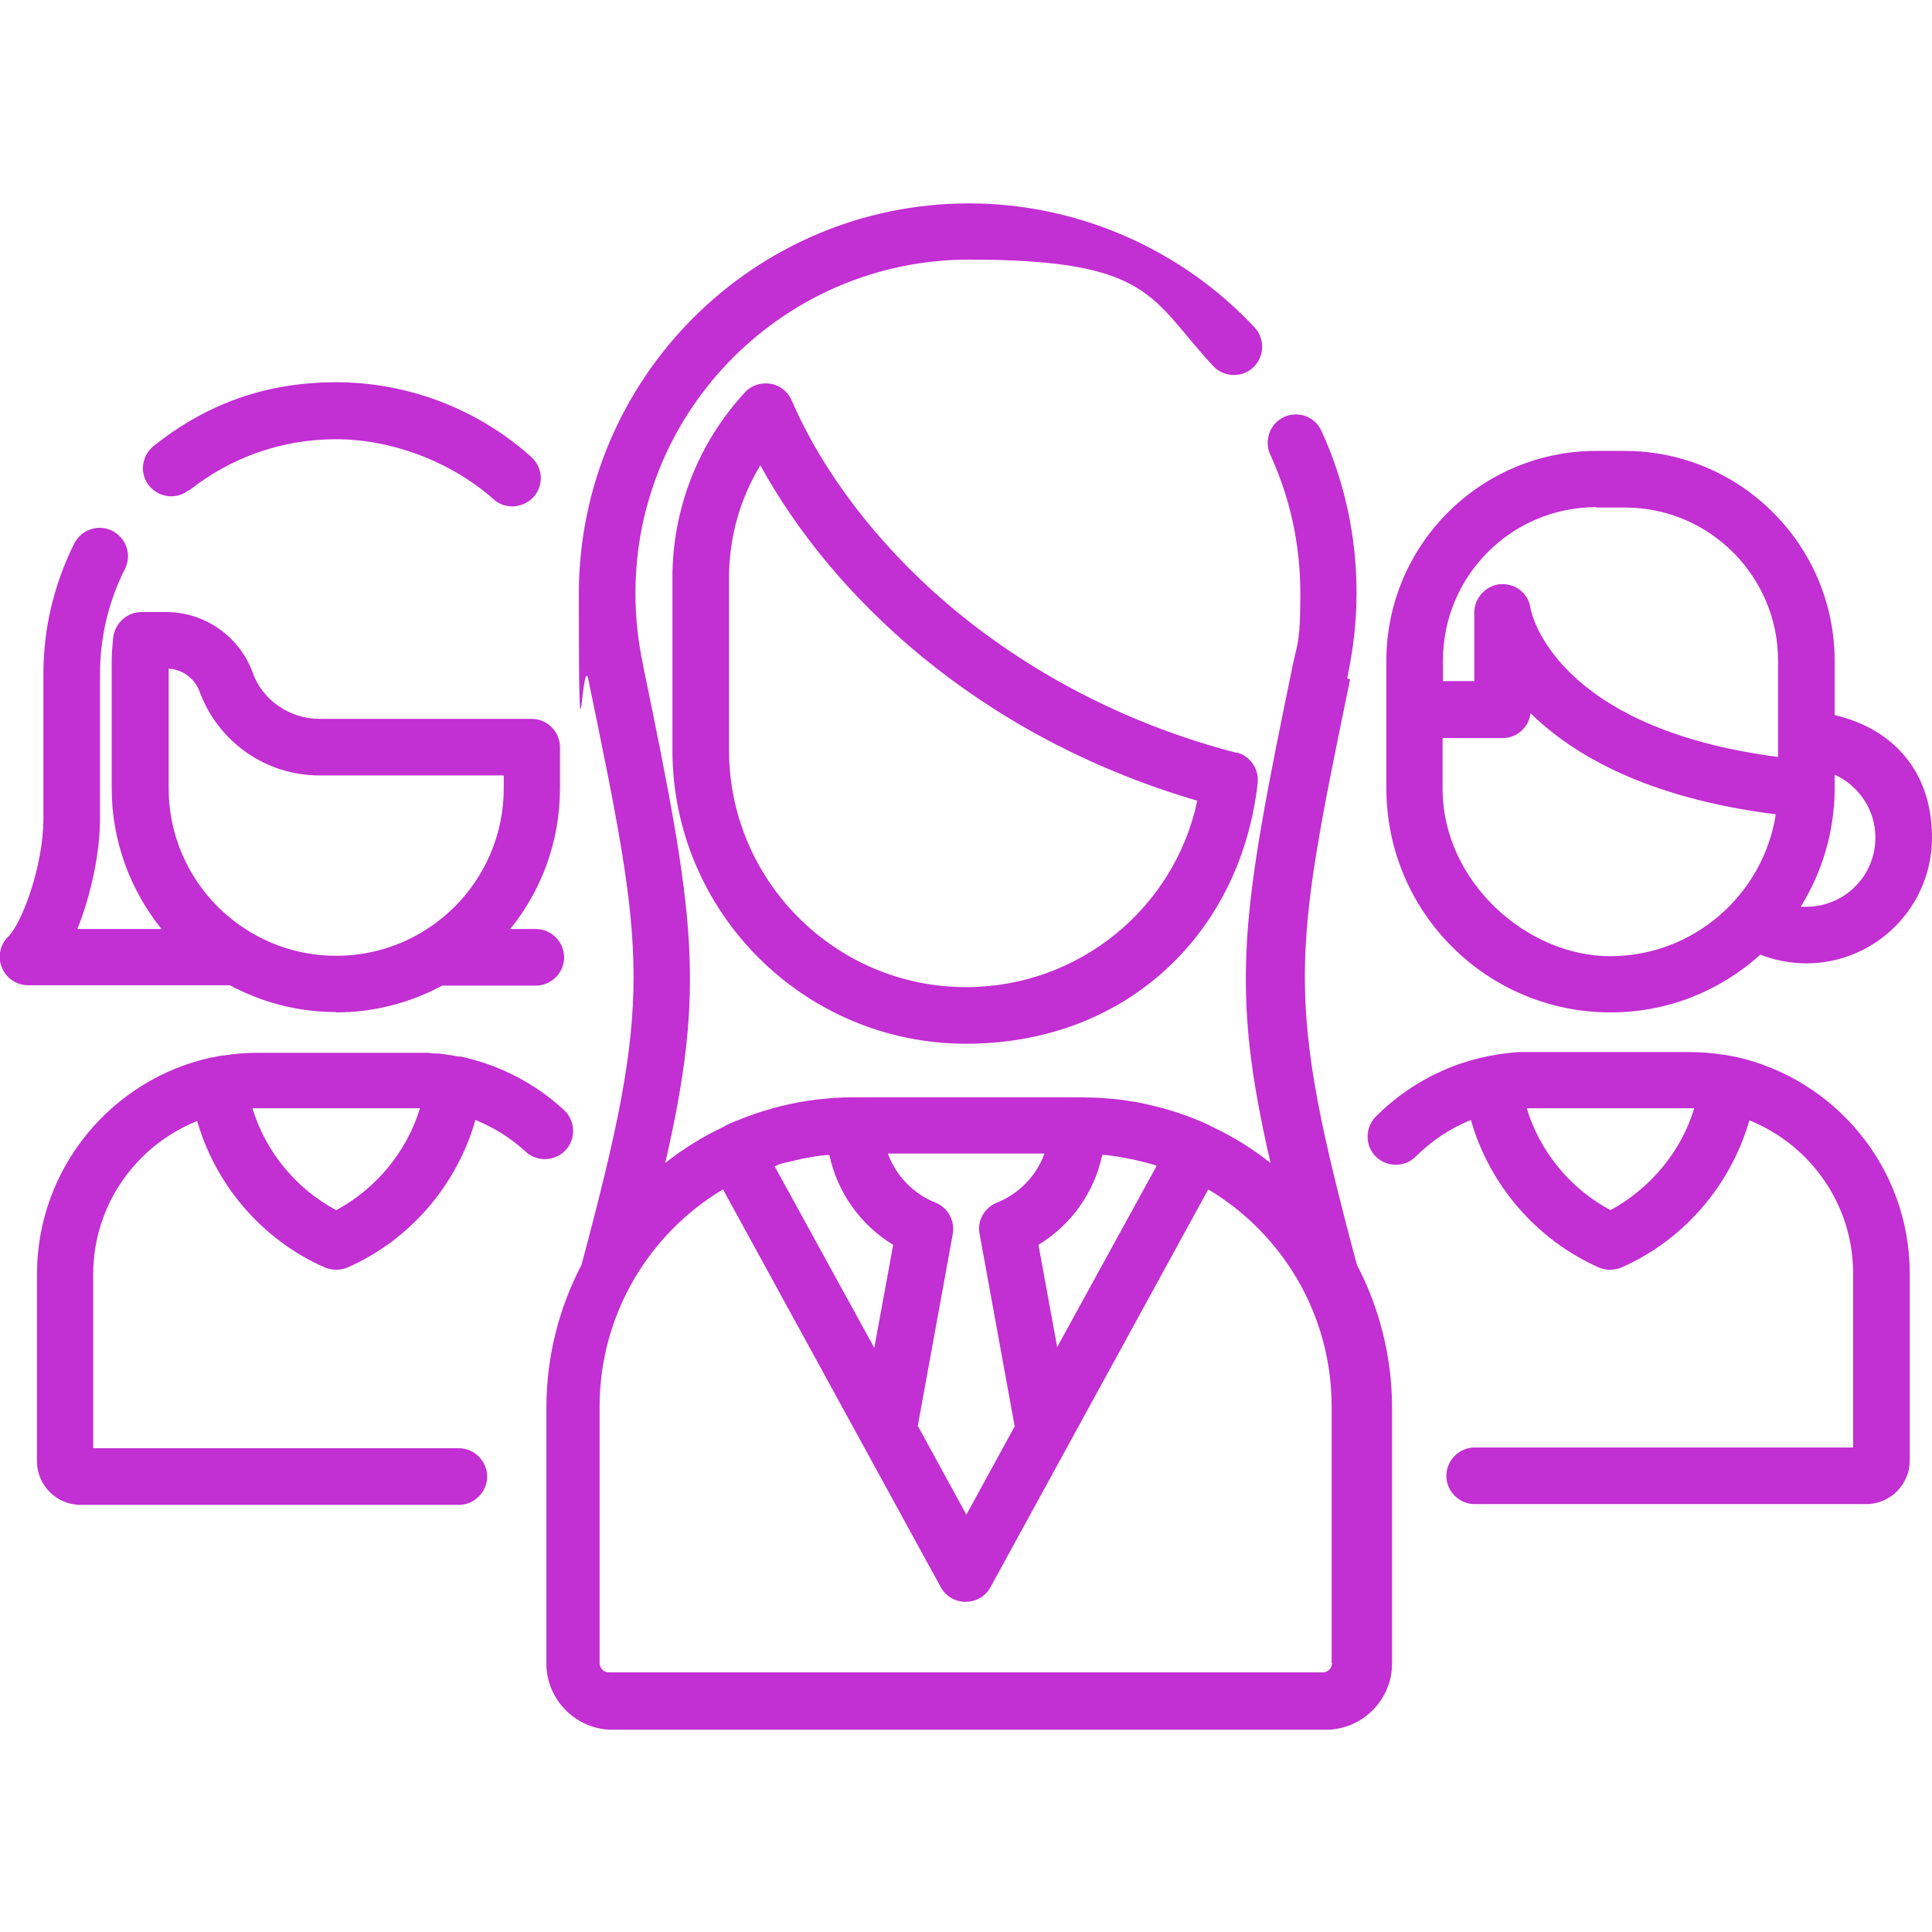
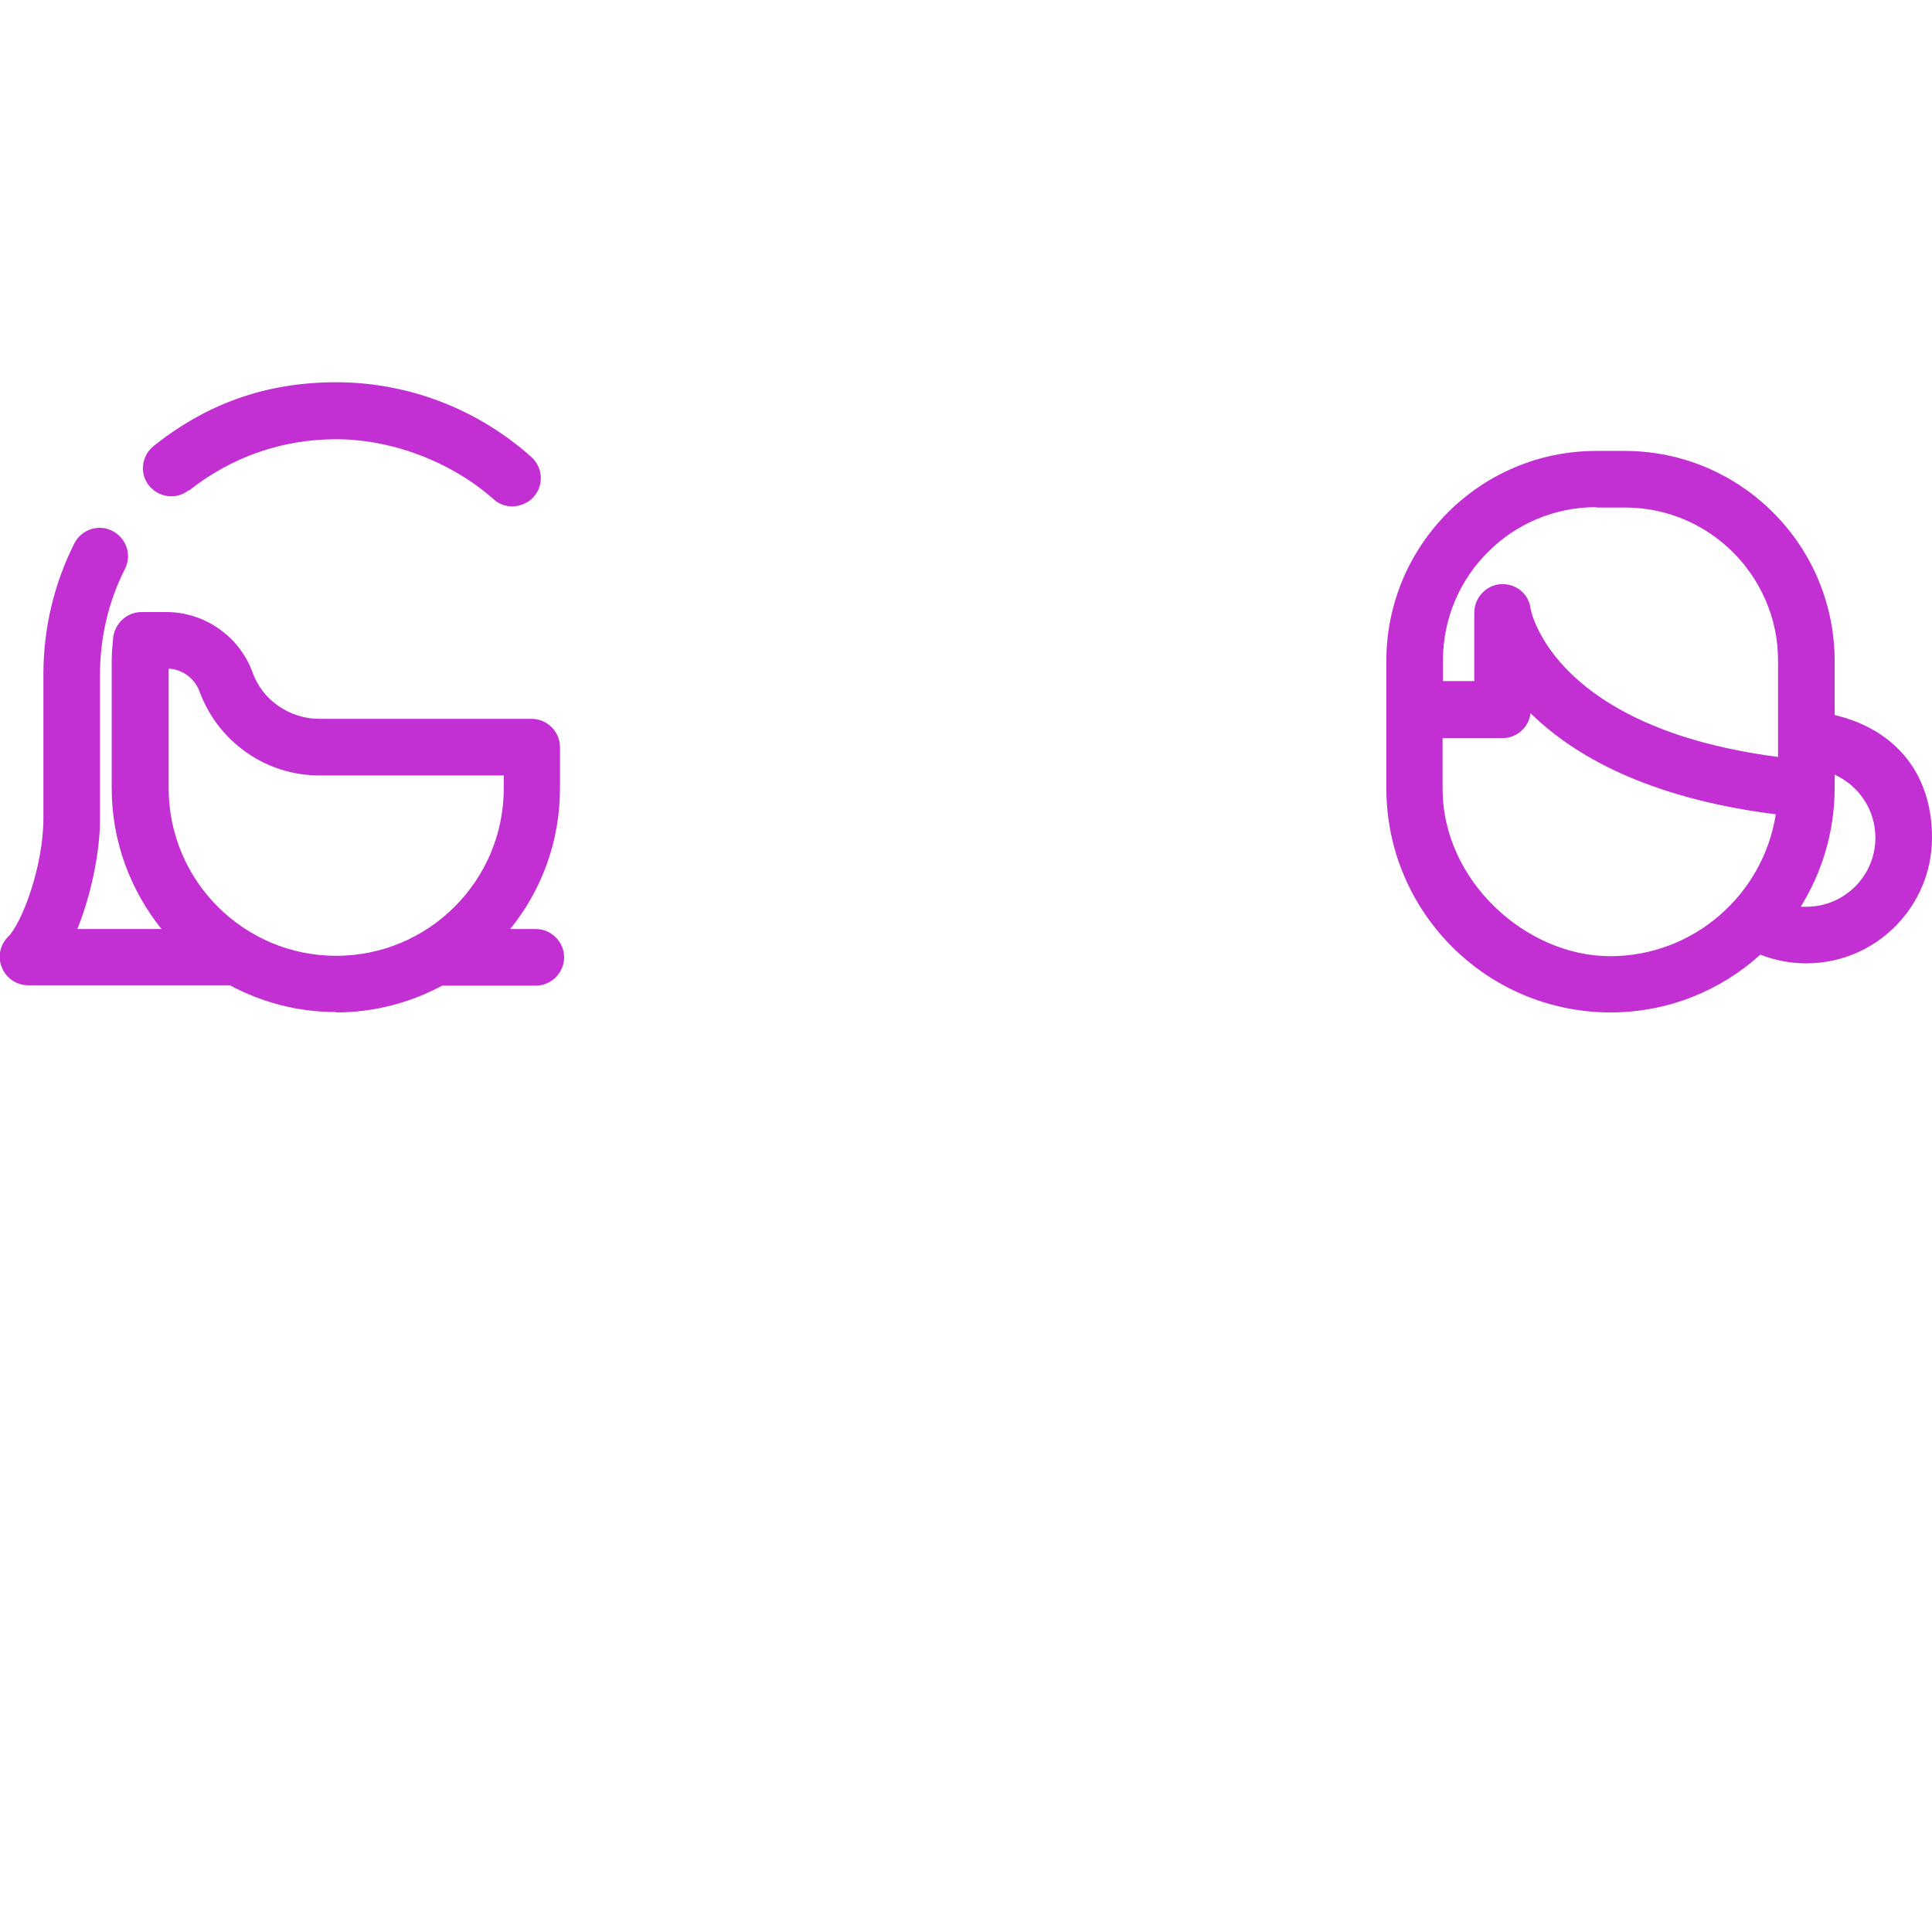
<svg xmlns="http://www.w3.org/2000/svg" id="Capa_1" version="1.1" viewBox="0 0 512 512">
  <defs>
    <style>
      .st0 {
        fill: #c22fd2;
      }
    </style>
  </defs>
-   <path class="st0" d="M52.2,296.9c4.9,17.2,17.3,31.7,33.9,39,1,.4,2,.6,3,.6s2.1-.2,3-.6c16.6-7.3,29-21.9,33.9-39.1,4.9,2,9.4,4.8,13.3,8.4,3,2.8,7.8,2.6,10.6-.4,2.8-3,2.6-7.8-.4-10.6-7.8-7.2-17.2-12-27.4-14.2,0,0-.2,0-.2,0-.1,0-.3,0-.4,0-.7-.1-1.4-.3-2.1-.4-.3,0-.5,0-.8-.1-.7-.1-1.4-.2-2.2-.3-.3,0-.5,0-.8,0-.7,0-1.5-.1-2.2-.2-.2,0-.5,0-.7,0-1,0-2,0-2.9,0h-41.2c-3.1,0-6.2.2-9.2.7-.1,0-.2,0-.3,0-.9.1-1.7.3-2.6.5,0,0,0,0-.1,0,0,0-.1,0-.2,0-26.5,5.7-46.4,29.3-46.4,57.5v49.6c0,6.3,5.2,11.5,11.5,11.5h100.3c4.1,0,7.5-3.4,7.5-7.5s-3.4-7.5-7.5-7.5H24.7v-46.1c0-18.4,11.4-34.1,27.5-40.6ZM109.7,293.7c.5,0,1.1,0,1.6,0-3.5,11.5-11.6,21.3-22.2,27-10.7-5.7-18.7-15.5-22.2-27,.5,0,1.1,0,1.6,0h41.2Z" />
  <path class="st0" d="M50.1,130c11.2-8.9,24.7-13.6,39-13.6s30.2,5.7,41.7,15.9c1.4,1.3,3.2,1.9,5,1.9s4.1-.8,5.6-2.5c2.8-3.1,2.5-7.8-.6-10.6-14.2-12.7-32.6-19.8-51.7-19.8s-34.7,6-48.4,16.9c-3.2,2.6-3.8,7.3-1.2,10.5,2.6,3.2,7.3,3.8,10.5,1.2Z" />
  <path class="st0" d="M89.1,268.3c10.1,0,19.7-2.6,28.1-7.1h24.8c4.1,0,7.5-3.4,7.5-7.5s-3.4-7.5-7.5-7.5h-6.8c8.3-10.2,13.2-23.2,13.2-37.3v-10.9c0-4.1-3.4-7.5-7.5-7.5h-56.3c-3.9,0-7.6-1.2-10.8-3.4-3.2-2.2-5.6-5.3-6.9-9-3.5-9.5-12.7-15.9-22.8-15.9h-6.6c-3.8,0-7,2.9-7.5,6.7-.2,2.1-.4,4.2-.4,6.2v33.8c0,14.1,5,27.1,13.2,37.3h-22.3c3.7-9.2,6-20.4,6-29.2v-38.2c0-9.8,2.2-19.3,6.6-28,1.9-3.7.4-8.2-3.3-10.1-3.7-1.9-8.2-.4-10.1,3.3-5.4,10.8-8.2,22.5-8.2,34.7v38.2c0,12.7-5.7,27.7-9.3,31.3-2.2,2.1-2.9,5.4-1.7,8.2,1.1,2.8,3.9,4.7,6.9,4.7h53.5c8.4,4.5,17.9,7.1,28.1,7.1ZM44.7,177.2c3.7.2,6.9,2.6,8.2,6.1,2.4,6.5,6.7,12.1,12.4,16.1,5.7,4,12.4,6.1,19.4,6.1h48.8v3.4c0,24.5-19.9,44.4-44.4,44.4s-44.4-19.9-44.4-44.4c0,0,0-31.7,0-31.7Z" />
-   <path class="st0" d="M459.8,280c0,0-.1,0-.2,0,0,0,0,0-.1,0-.9-.2-1.7-.3-2.6-.5-.1,0-.2,0-.4,0-3-.5-6-.7-9.2-.7h-41.2c-1,0-2,0-3,0,0,0-.1,0-.2,0-14.5.8-28,6.8-38.3,17.1-2.9,2.9-2.9,7.7,0,10.6,2.9,2.9,7.7,2.9,10.6,0,4.3-4.3,9.2-7.5,14.6-9.7,4.9,17.2,17.3,31.7,33.9,39.1,1,.4,2,.6,3,.6s2.1-.2,3-.6c16.6-7.3,29-21.9,33.9-39,16.1,6.5,27.5,22.2,27.5,40.6v46.1h-100.3c-4.1,0-7.5,3.4-7.5,7.5s3.4,7.5,7.5,7.5h103.8c6.3,0,11.5-5.2,11.5-11.5v-49.6c0-28.2-19.9-51.7-46.4-57.5ZM426.8,320.7c-10.7-5.7-18.7-15.5-22.2-27,.5,0,1.1,0,1.6,0h41.2c.5,0,1.1,0,1.6,0-3.5,11.5-11.6,21.2-22.2,27Z" />
  <path class="st0" d="M426.8,268.3c15.3,0,29.2-5.8,39.7-15.3,3.9,1.5,8,2.3,12.2,2.3,18.4,0,33.3-15,33.3-33.3s-11.1-29.1-25.8-32.5v-14.4c0-8.6-2-16.8-5.5-24.1-9-18.6-28.1-31.5-50.1-31.5h-7.6c-30.7,0-55.6,25-55.6,55.6h0v33.8c0,32.8,26.6,59.4,59.4,59.4ZM497,222c0,10.1-8.2,18.3-18.3,18.3s-1,0-1.5,0c5.6-9,8.9-19.6,9-31,0,0,0-.1,0-.2v-3.8c6.4,2.9,10.8,9.3,10.8,16.7ZM423,134.5h7.6c16.8,0,31.2,10.2,37.4,24.8,2.1,4.9,3.2,10.2,3.2,15.8v21s0,0,0,0,0,0,0,0v4.5c-59.1-7.7-65.4-38.1-65.6-39.4-.5-3.8-3.7-6.4-7.4-6.4s-.3,0-.5,0c-3.9.3-7,3.6-7,7.6v18.1h-8.3v-5.5c0-22.4,18.2-40.6,40.6-40.6ZM382.4,195.6h15.8c3.8,0,7-2.9,7.4-6.6,11.3,11.1,30.9,22.5,65,26.8-3.3,21.2-21.7,37.6-43.9,37.6s-44.4-19.9-44.4-44.4v-13.3h0Z" />
-   <path class="st0" d="M357,179.8c1.6-7.4,2.5-15,2.5-22.6,0-15-3.1-29.5-9.3-43-1.7-3.8-6.2-5.4-9.9-3.7s-5.4,6.2-3.7,9.9c5.3,11.6,8,23.9,8,36.8s-.7,13-2.1,19.4c0,0,0,0,0,.1-13.6,66-16.6,84.5-5.8,131.5-4.8-3.8-10.1-7.1-15.7-9.7-.1,0-.2-.1-.3-.2-.8-.4-1.6-.7-2.4-1.1,0,0-.2,0-.3-.1-4.9-2.1-10-3.6-15.2-4.7h0c-1.3-.3-2.7-.5-4-.7,0,0,0,0,0,0-1.3-.2-2.7-.4-4-.5,0,0,0,0,0,0-1.4-.1-2.7-.2-4.1-.3,0,0,0,0,0,0-1.4,0-2.8-.1-4.2-.1h-59.9c-1.4,0-2.8,0-4.2.1,0,0,0,0,0,0-1.4,0-2.7.2-4.1.3,0,0,0,0,0,0-1.4.1-2.7.3-4.1.5,0,0,0,0,0,0-6.6,1-13,2.8-19.2,5.4-.1,0-.2,0-.3.1-.8.3-1.6.7-2.4,1.1-.1,0-.2.1-.3.2-5.6,2.6-10.9,5.9-15.7,9.7,10.8-47,7.8-65.5-5.8-131.5,0,0,0,0,0-.1-1.4-6.4-2.1-12.9-2.1-19.4,0-48.8,39.7-88.4,88.4-88.4s48,10.3,64.7,28.2c2.8,3,7.6,3.2,10.6.4,3-2.8,3.2-7.6.4-10.6-19.5-20.9-47.1-32.9-75.7-32.9-57,0-103.4,46.4-103.4,103.5s.8,15.2,2.5,22.6c15.3,74.2,17.3,83.9-1.8,155.2-5.9,11.3-9.3,24.2-9.3,37.8v67.9c0,9.6,7.9,17.5,17.5,17.5h189.1c9.6,0,17.5-7.9,17.5-17.5v-67.9c0-13.6-3.4-26.5-9.3-37.8-19.1-71.3-17.1-81-1.8-155.2ZM205.4,309c.2,0,.4-.1.5-.2.2,0,.3-.1.5-.2.8-.3,1.7-.5,2.6-.7.2,0,.3,0,.5-.1,1-.2,2-.5,3-.7,0,0,0,0,0,0,2.1-.4,4.2-.8,6.4-1,.2,0,.4,0,.7,0,0,0,.1,0,.2,0,2.1,9.9,8.2,18.5,16.9,23.8l-5,27.3-26.4-48.1ZM243.2,378l9.3-51c.6-3.5-1.3-7-4.6-8.3-6-2.4-10.5-7.2-12.6-13h41.5c-2.1,5.8-6.6,10.6-12.6,13-3.3,1.3-5.3,4.8-4.6,8.3l9.3,51-12.8,23.4-12.8-23.4ZM280.2,357.2l-5-27.3c8.7-5.3,14.8-13.9,16.9-23.8,0,0,.2,0,.2,0,.2,0,.4,0,.7,0,2.2.2,4.3.6,6.4,1,0,0,0,0,0,0,1,.2,2,.4,3,.7.2,0,.3,0,.5.1.9.2,1.7.5,2.6.7.2,0,.3,0,.5.2.2,0,.4.1.5.2l-26.4,48.1ZM353,440.7c0,1.4-1.1,2.5-2.5,2.5h-189.1c-1.4,0-2.5-1.1-2.5-2.5v-67.9c0-24.4,13.1-45.9,32.7-57.6l57.7,105.4c1.3,2.4,3.8,3.9,6.6,3.9s5.3-1.5,6.6-3.9l57.7-105.4c19.6,11.7,32.7,33.1,32.7,57.6v67.9Z" />
-   <path class="st0" d="M327.7,199.5c-28.7-7.4-55.3-21.2-76.9-39.7-18.3-15.7-32.8-34.7-41-53.7-1-2.3-3.1-4-5.6-4.4-2.5-.4-5.1.4-6.8,2.3-12.4,13.4-19.2,30.9-19.2,49.1v45.7c0,42.9,34.9,77.8,77.8,77.8s72.9-29.7,77.3-69.1c.4-3.7-2-7.2-5.6-8.1ZM256,261.6c-34.6,0-62.8-28.2-62.8-62.8v-45.7c0-10.6,2.9-20.9,8.3-29.8,18.5,33.8,56.8,71.6,115.8,88.9-6.1,28.6-31.5,49.4-61.3,49.4Z" />
</svg>